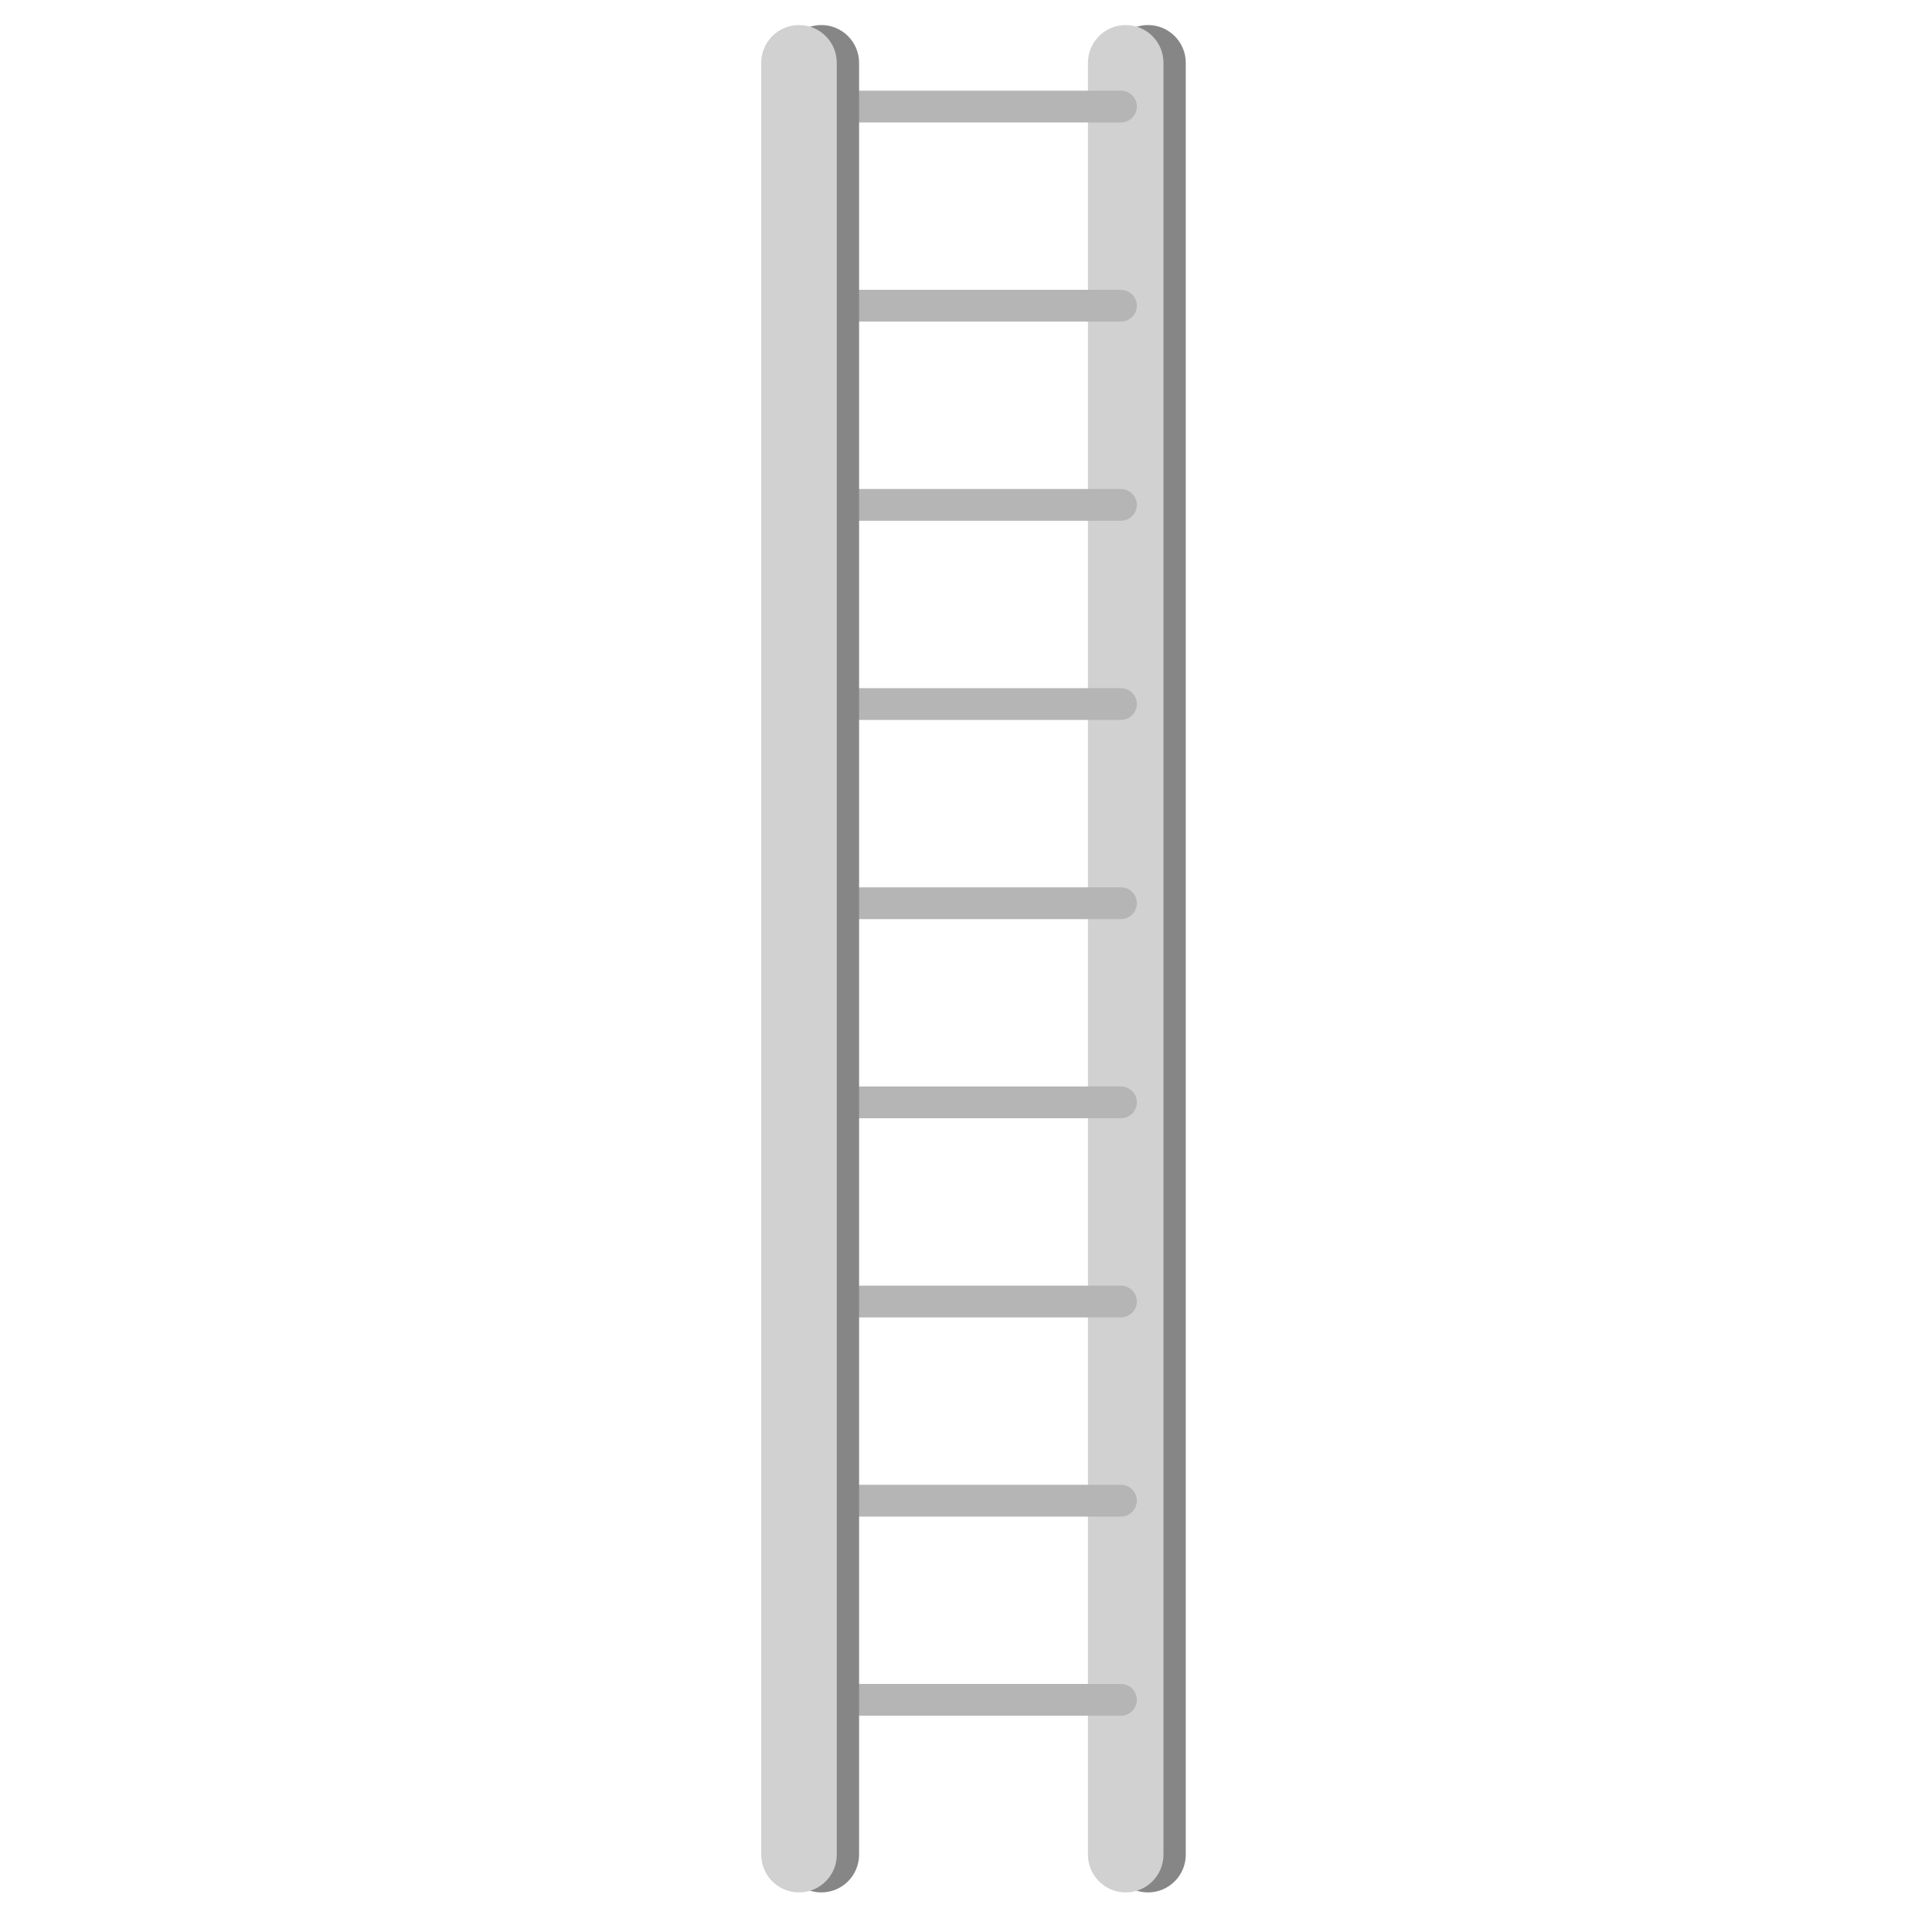
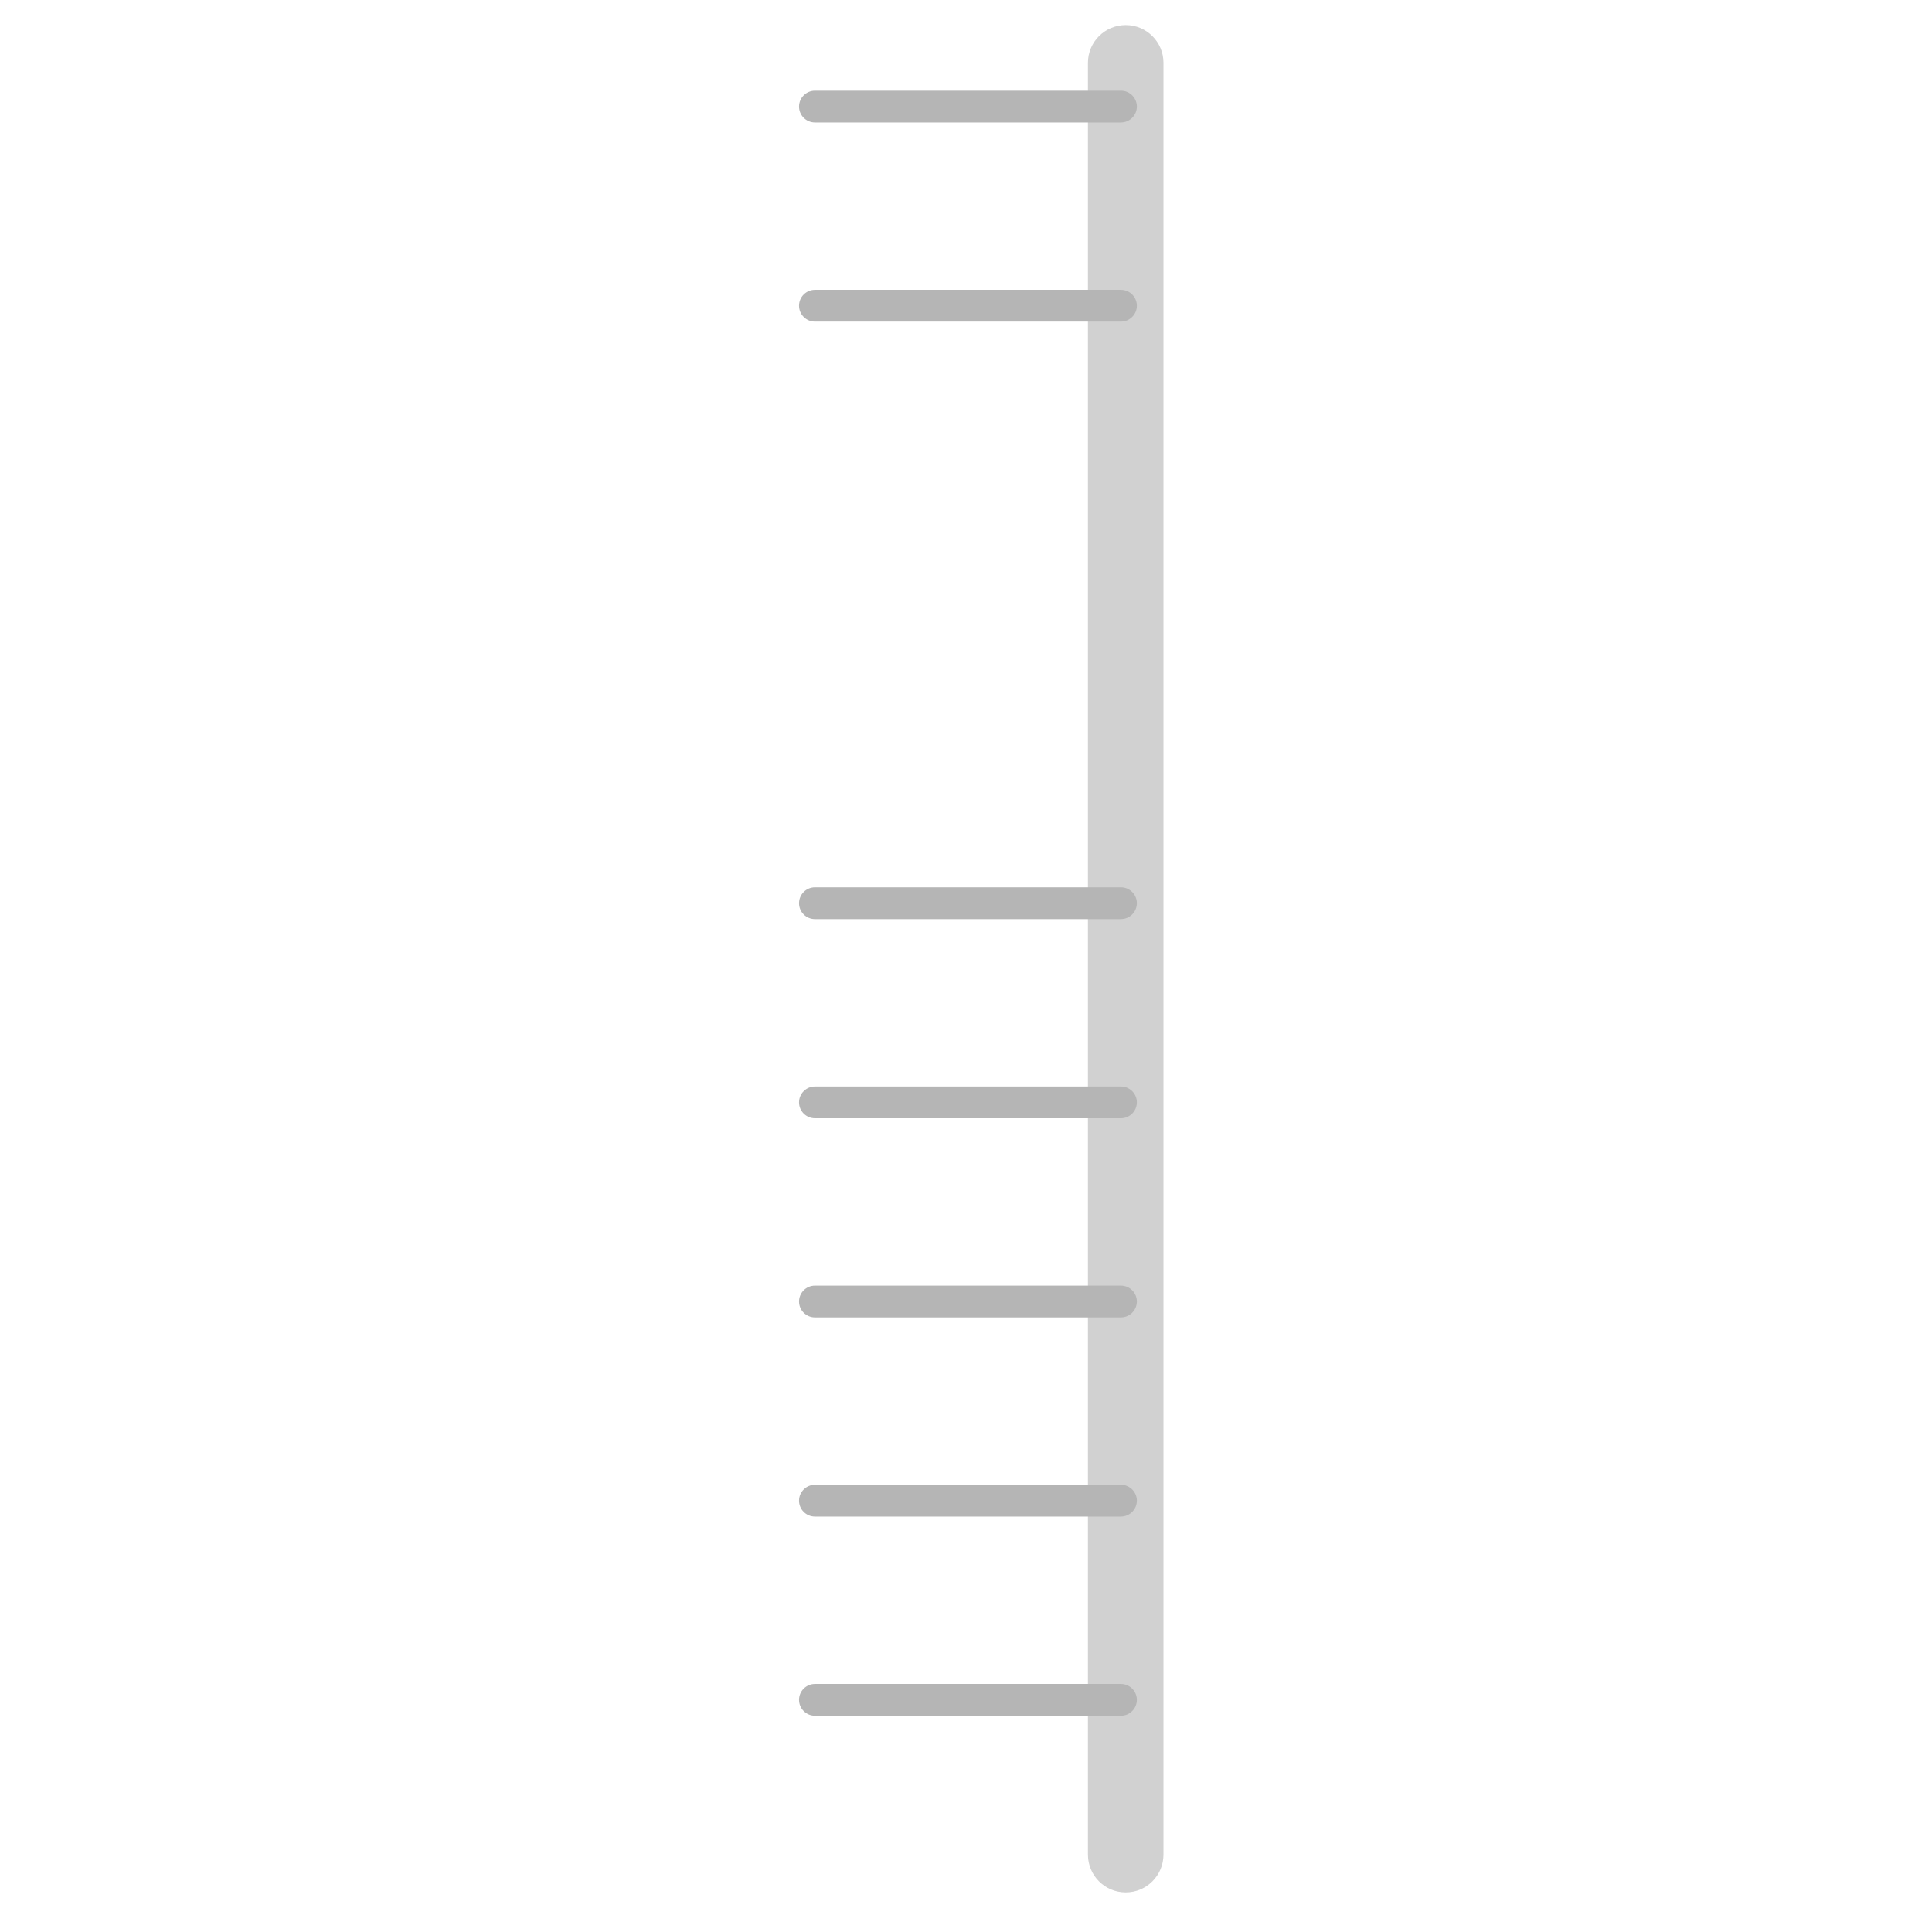
<svg xmlns="http://www.w3.org/2000/svg" version="1.1" id="Capa_1" x="0px" y="0px" viewBox="0 0 800 800" enable-background="new 0 0 800 800" xml:space="preserve">
-   <path fill="#868686" d="M475.36,783.61L475.36,783.61c-8.64,0-15.64-7-15.64-15.64V26.01c0-8.64,7-15.64,15.64-15.64h0  c8.64,0,15.64,7,15.64,15.64v741.96C491,776.61,484,783.61,475.36,783.61z" />
  <path fill="#D1D1D1" d="M466.13,783.61L466.13,783.61c-8.64,0-15.64-7-15.64-15.64V26.01c0-8.64,7-15.64,15.64-15.64h0  c8.64,0,15.64,7,15.64,15.64v741.96C481.76,776.61,474.76,783.61,466.13,783.61z" />
  <path fill="#B5B5B5" d="M464.16,50.7H337.44c-3.62,0-6.58-2.96-6.58-6.58v0c0-3.62,2.96-6.58,6.58-6.58h126.73  c3.62,0,6.58,2.96,6.58,6.58v0C470.75,47.74,467.78,50.7,464.16,50.7z" />
  <path fill="#B5B5B5" d="M464.16,133.17H337.44c-3.62,0-6.58-2.96-6.58-6.58v0c0-3.62,2.96-6.58,6.58-6.58h126.73  c3.62,0,6.58,2.96,6.58,6.58v0C470.75,130.21,467.78,133.17,464.16,133.17z" />
-   <path fill="#B5B5B5" d="M464.16,215.64H337.44c-3.62,0-6.58-2.96-6.58-6.58v0c0-3.62,2.96-6.58,6.58-6.58h126.73  c3.62,0,6.58,2.96,6.58,6.58v0C470.75,212.67,467.78,215.64,464.16,215.64z" />
-   <path fill="#B5B5B5" d="M464.16,298.11H337.44c-3.62,0-6.58-2.96-6.58-6.58l0,0c0-3.62,2.96-6.58,6.58-6.58h126.73  c3.62,0,6.58,2.96,6.58,6.58l0,0C470.75,295.14,467.78,298.11,464.16,298.11z" />
  <path fill="#B5B5B5" d="M464.16,380.58H337.44c-3.62,0-6.58-2.96-6.58-6.58l0,0c0-3.62,2.96-6.58,6.58-6.58h126.73  c3.62,0,6.58,2.96,6.58,6.58l0,0C470.75,377.61,467.78,380.58,464.16,380.58z" />
  <path fill="#B5B5B5" d="M464.16,463.04H337.44c-3.62,0-6.58-2.96-6.58-6.58v0c0-3.62,2.96-6.58,6.58-6.58h126.73  c3.62,0,6.58,2.96,6.58,6.58v0C470.75,460.08,467.78,463.04,464.16,463.04z" />
  <path fill="#B5B5B5" d="M464.16,545.51H337.44c-3.62,0-6.58-2.96-6.58-6.58l0,0c0-3.62,2.96-6.58,6.58-6.58h126.73  c3.62,0,6.58,2.96,6.58,6.58l0,0C470.75,542.55,467.78,545.51,464.16,545.51z" />
  <path fill="#B5B5B5" d="M464.16,627.98H337.44c-3.62,0-6.58-2.96-6.58-6.58l0,0c0-3.62,2.96-6.58,6.58-6.58h126.73  c3.62,0,6.58,2.96,6.58,6.58l0,0C470.75,625.02,467.78,627.98,464.16,627.98z" />
  <path fill="#B5B5B5" d="M464.16,710.45H337.44c-3.62,0-6.58-2.96-6.58-6.58l0,0c0-3.62,2.96-6.58,6.58-6.58h126.73  c3.62,0,6.58,2.96,6.58,6.58l0,0C470.75,707.49,467.78,710.45,464.16,710.45z" />
-   <path fill="#868686" d="M340.09,783.61L340.09,783.61c-8.64,0-15.64-7-15.64-15.64V26.01c0-8.64,7-15.64,15.64-15.64h0  c8.64,0,15.64,7,15.64,15.64v741.96C355.72,776.61,348.72,783.61,340.09,783.61z" />
-   <path fill="#D1D1D1" d="M330.85,783.61L330.85,783.61c-8.64,0-15.64-7-15.64-15.64V26.01c0-8.64,7-15.64,15.64-15.64h0  c8.64,0,15.64,7,15.64,15.64v741.96C346.49,776.61,339.49,783.61,330.85,783.61z" />
</svg>